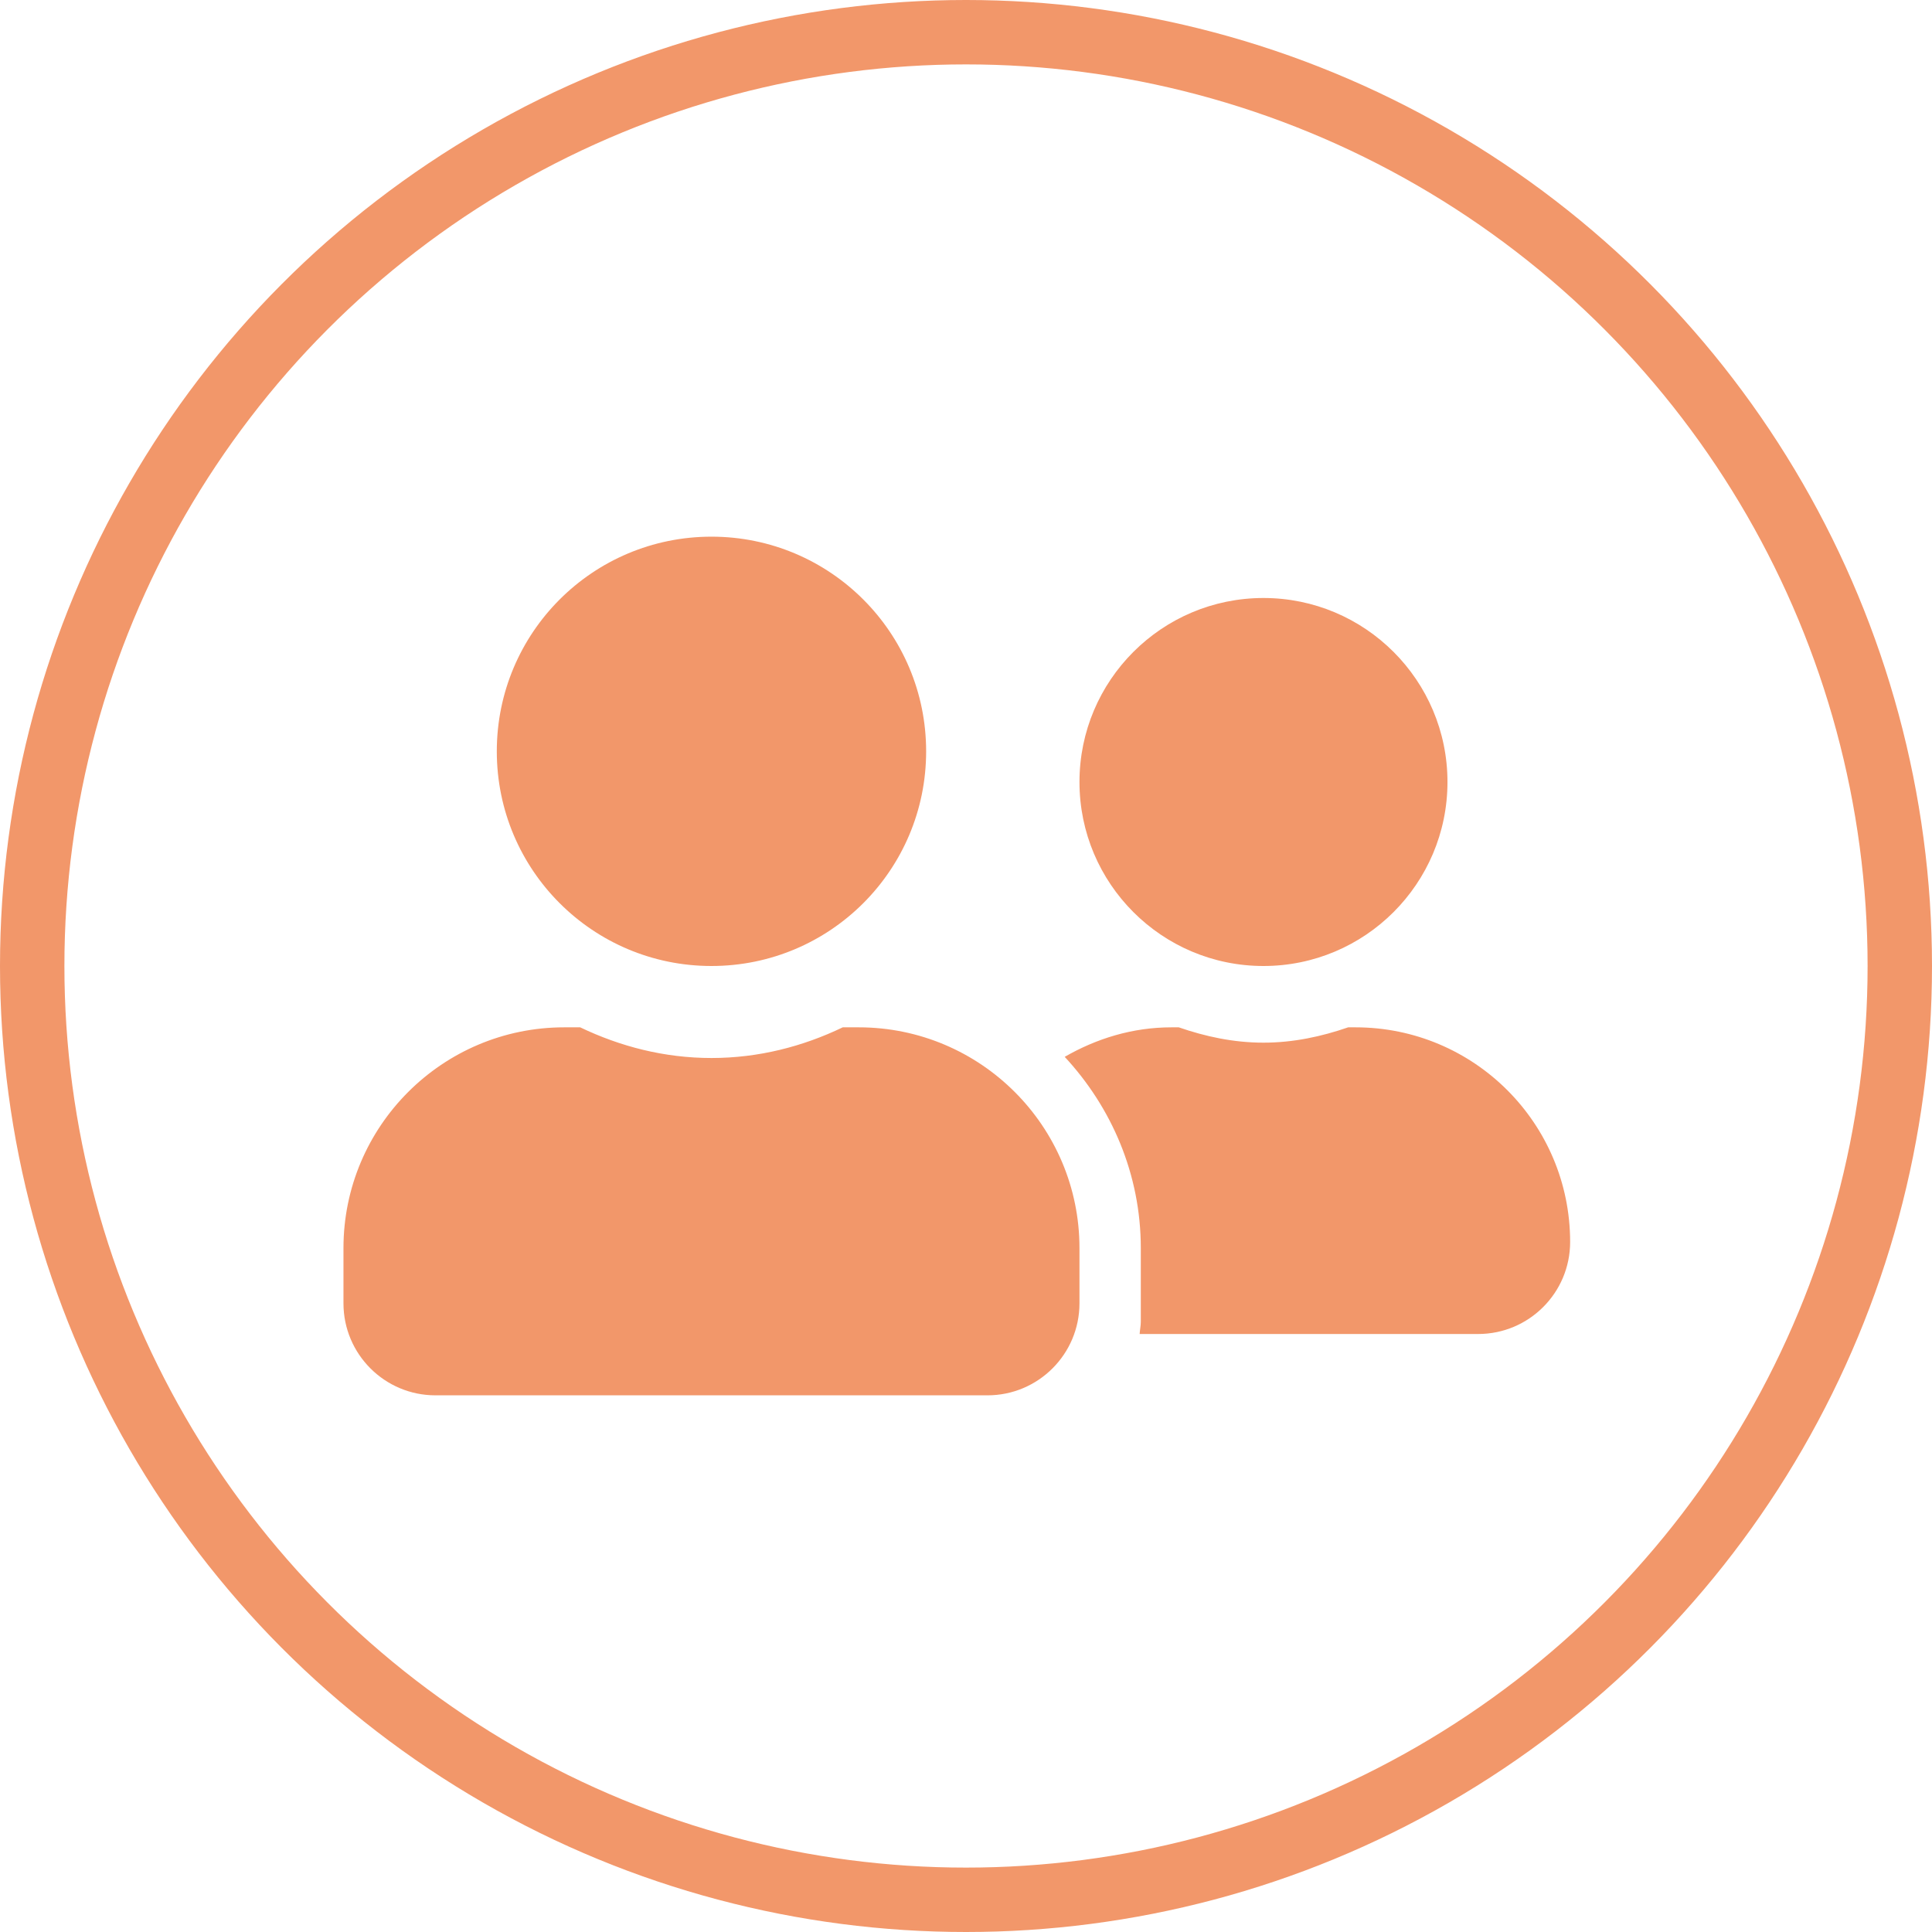
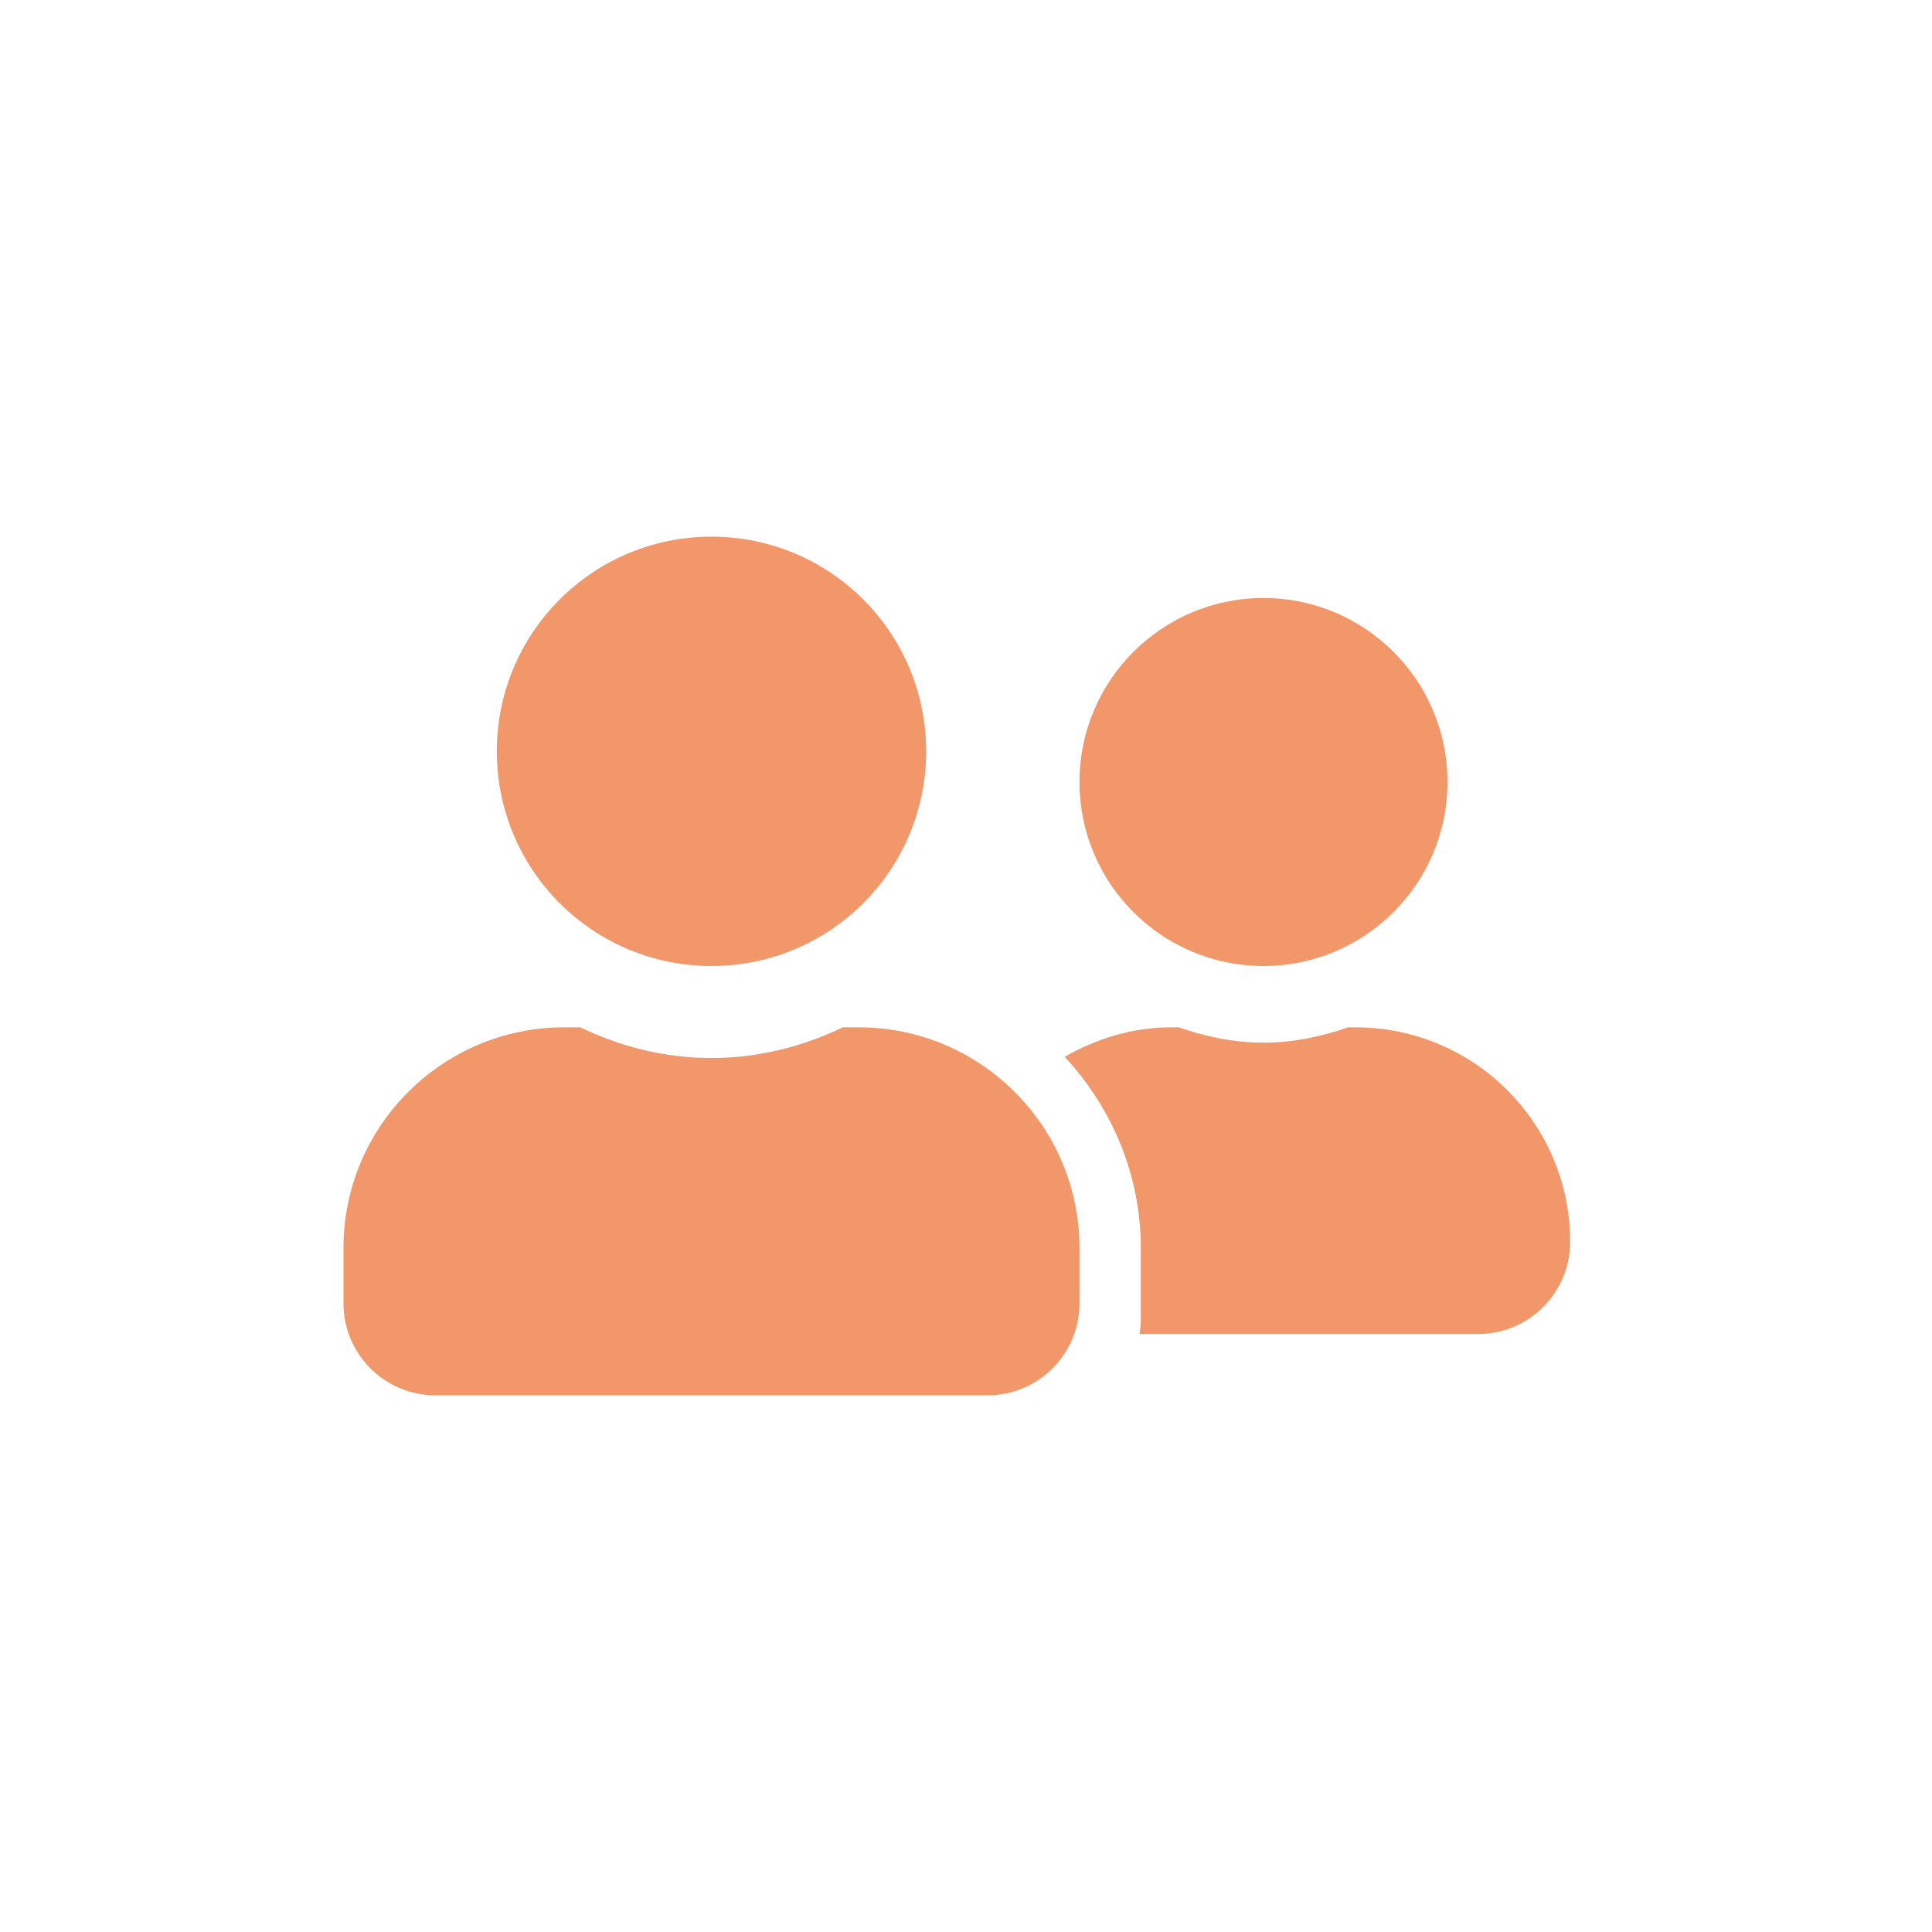
<svg xmlns="http://www.w3.org/2000/svg" width="90" height="90" viewBox="0 0 90 90" fill="none">
-   <circle cx="45" cy="45" r="43.5" stroke="#F2976A" stroke-width="3" />
  <path d="M33.143 45C38.67 45 43.143 40.527 43.143 35C43.143 29.473 38.67 25 33.143 25C27.616 25 23.143 29.473 23.143 35C23.143 40.527 27.616 45 33.143 45ZM40 47.857H39.259C37.402 48.75 35.339 49.286 33.143 49.286C30.946 49.286 28.893 48.75 27.027 47.857H26.286C20.607 47.857 16 52.464 16 58.143V60.714C16 63.08 17.92 65 20.286 65H46C48.366 65 50.286 63.08 50.286 60.714V58.143C50.286 52.464 45.679 47.857 40 47.857ZM58.857 45C63.589 45 67.429 41.161 67.429 36.429C67.429 31.696 63.589 27.857 58.857 27.857C54.125 27.857 50.286 31.696 50.286 36.429C50.286 41.161 54.125 45 58.857 45ZM63.143 47.857H62.804C61.562 48.286 60.25 48.571 58.857 48.571C57.464 48.571 56.152 48.286 54.911 47.857H54.571C52.75 47.857 51.071 48.384 49.598 49.232C51.777 51.58 53.143 54.696 53.143 58.143V61.571C53.143 61.768 53.098 61.955 53.089 62.143H68.857C71.223 62.143 73.143 60.223 73.143 57.857C73.143 52.33 68.67 47.857 63.143 47.857V47.857Z" fill="#F2976A" />
</svg>